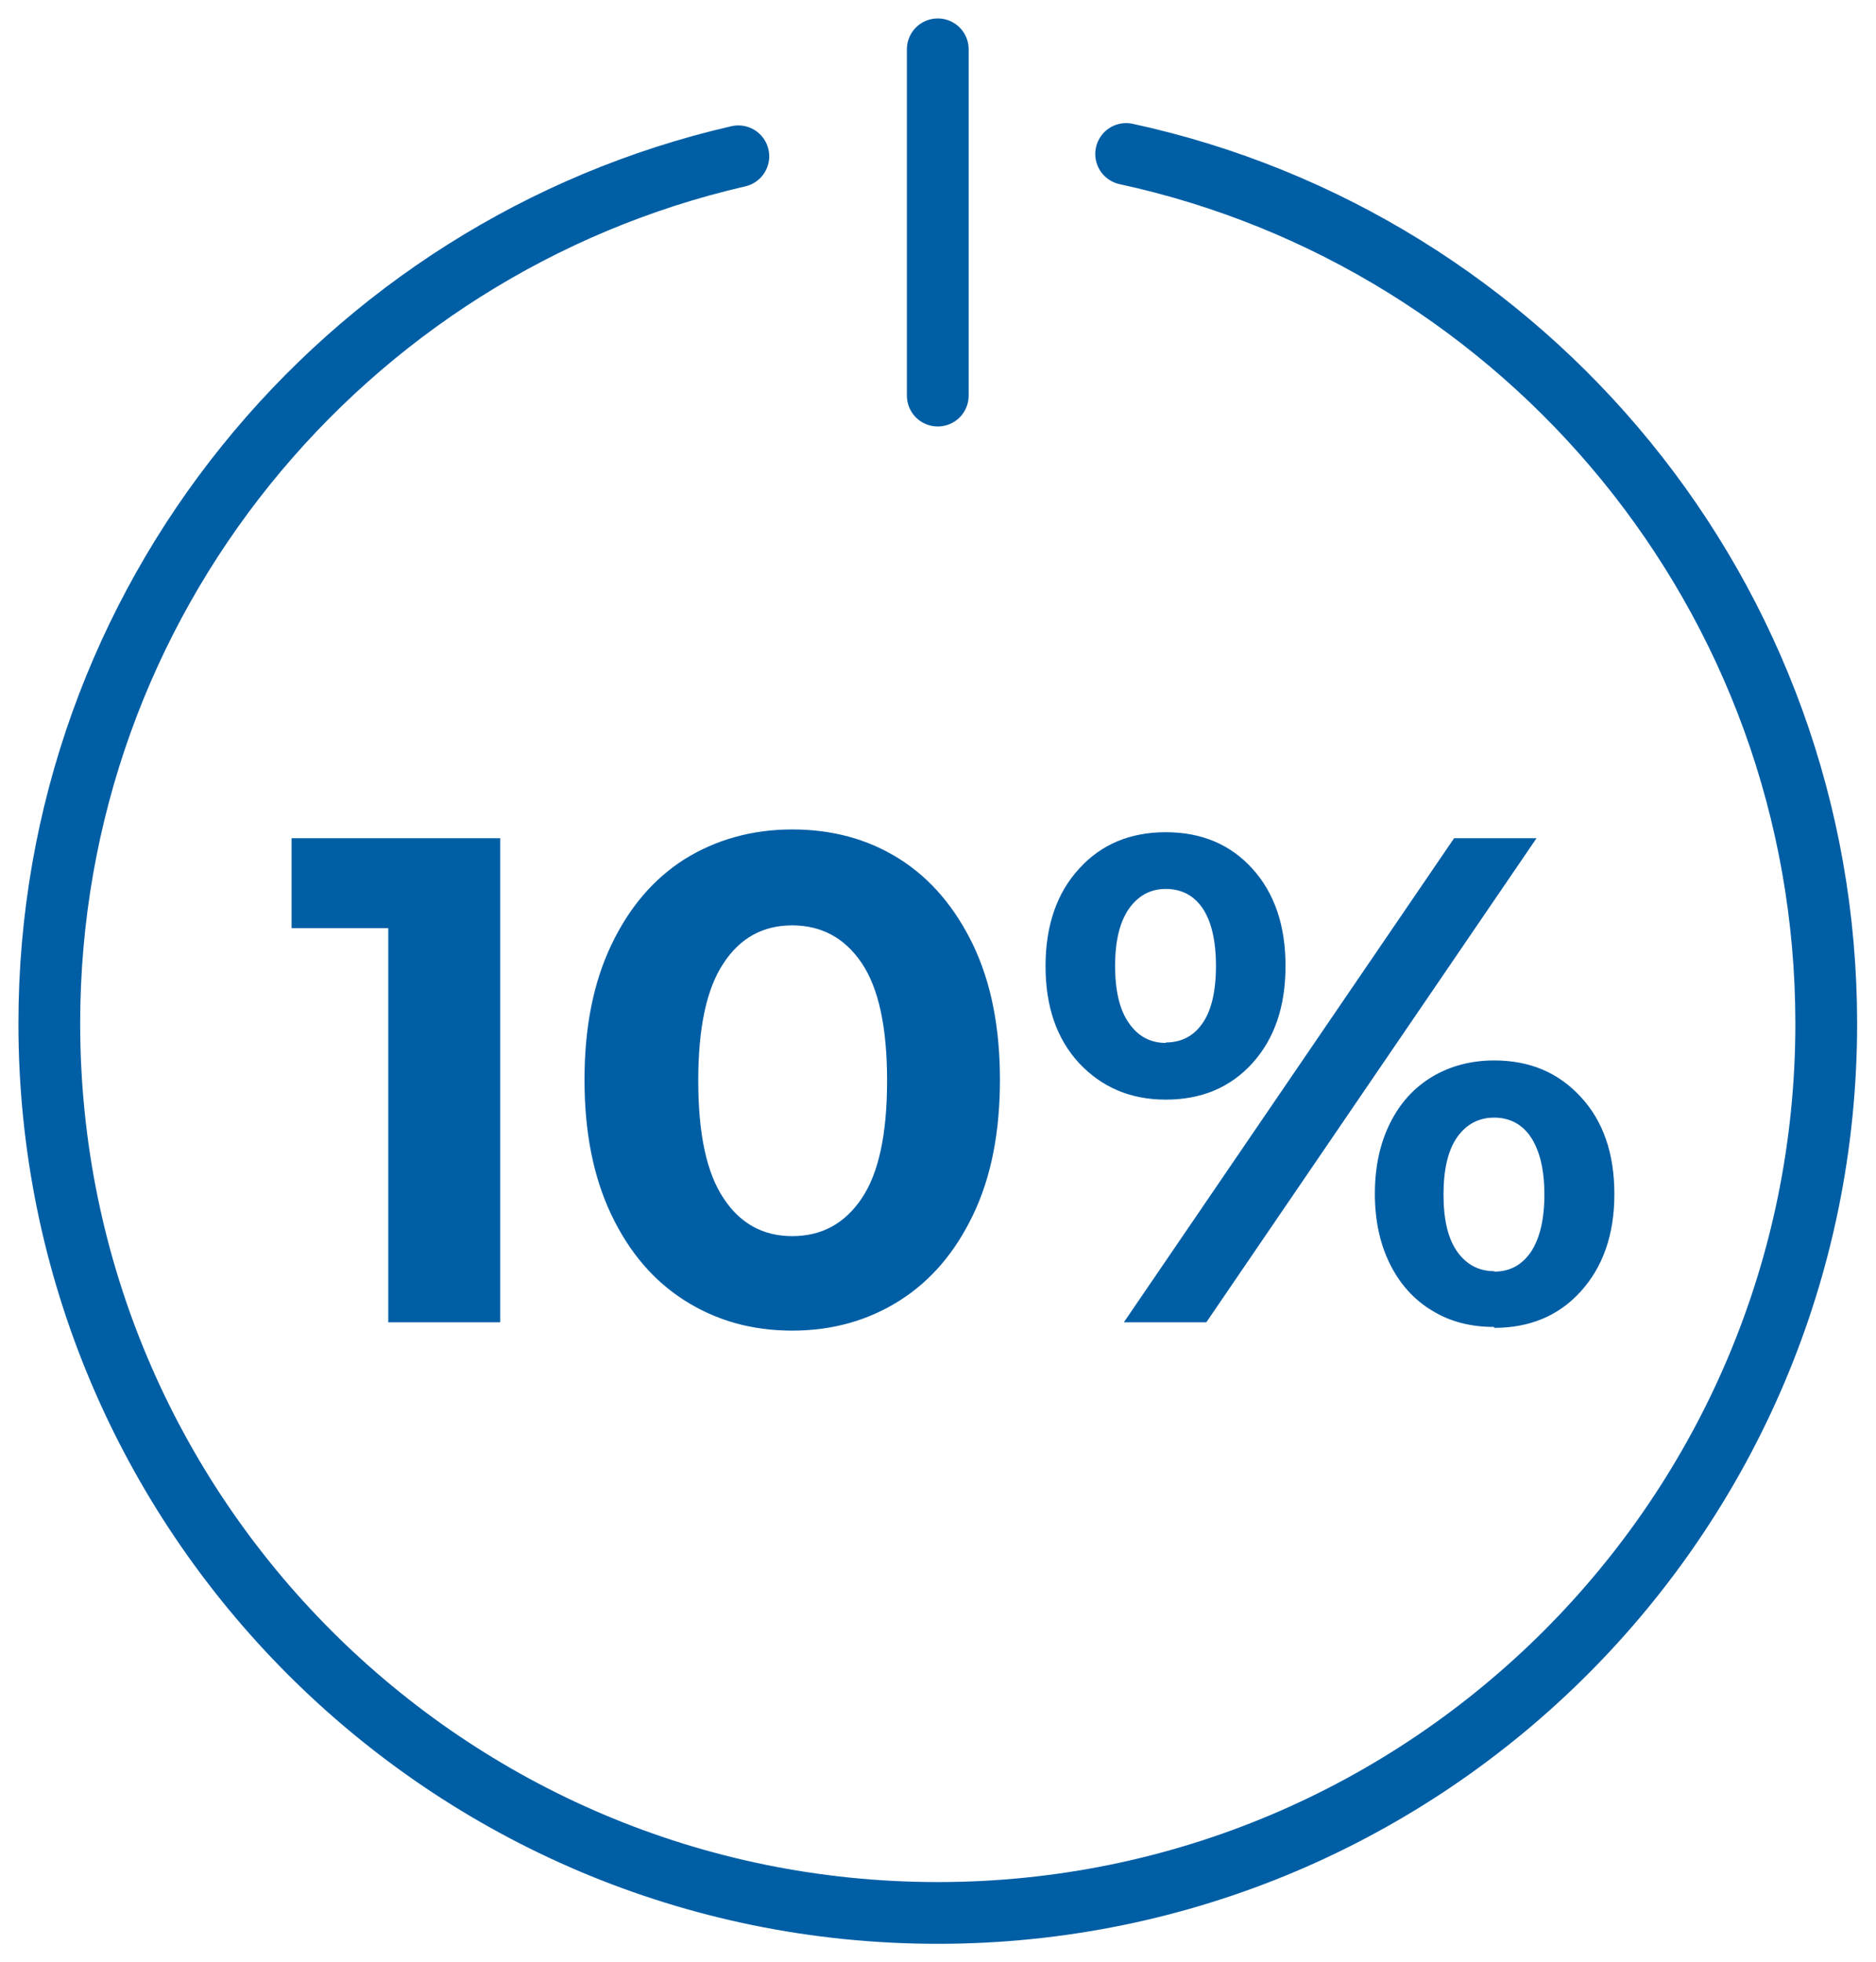
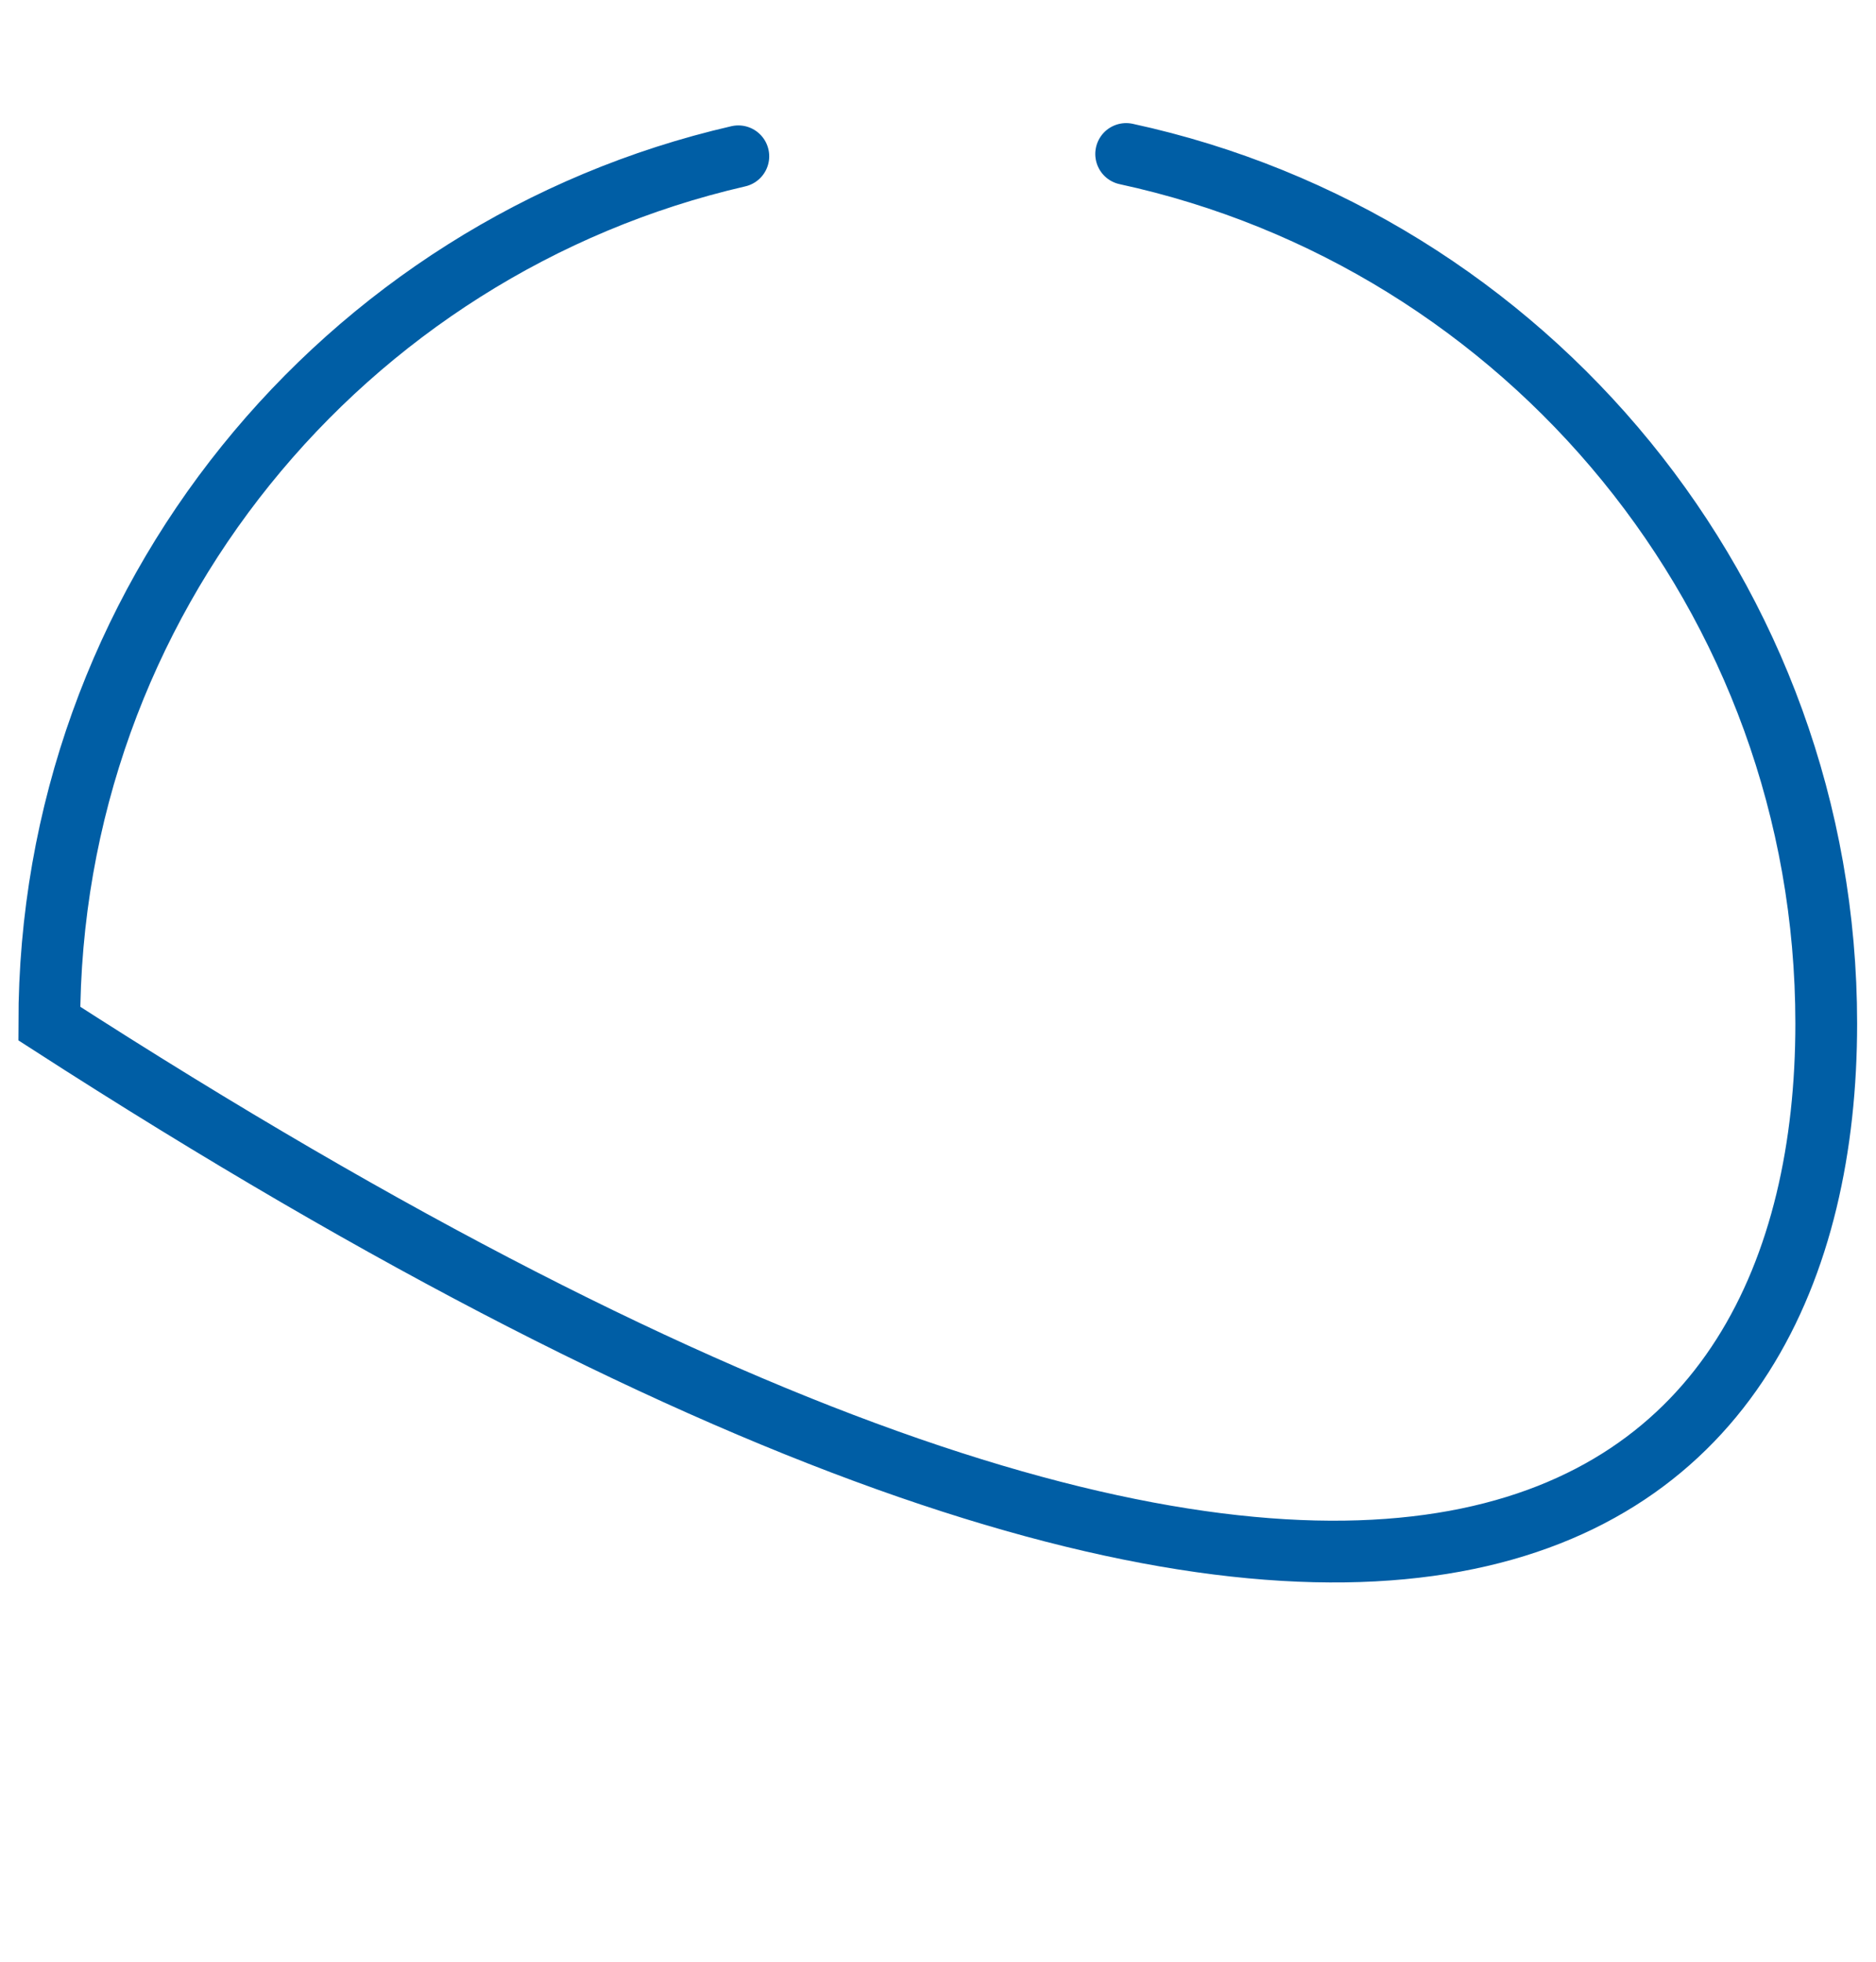
<svg xmlns="http://www.w3.org/2000/svg" width="65" height="68" viewBox="0 0 65 68" fill="none">
  <g clip-path="url(#clip0_18052_160)">
-     <path d="M25.582 5.416C11.905 8.564 1.708 20.819 1.708 35.47C1.708 52.502 15.496 66.29 32.492 66.29C49.488 66.29 63.276 52.486 63.276 35.47C63.276 20.691 52.887 8.34 39.019 5.336" stroke="#005EA5" stroke-width="2.14" stroke-linecap="round" />
-     <path d="M32.492 1.709V13.709" stroke="#005EA5" stroke-width="2.14" stroke-linecap="round" />
-     <path d="M51.77 44.05C51.243 44.05 50.813 43.826 50.493 43.379C50.174 42.931 50.015 42.276 50.015 41.398C50.015 40.519 50.174 39.848 50.493 39.4C50.813 38.953 51.243 38.729 51.77 38.729C52.297 38.729 52.744 38.953 53.047 39.416C53.35 39.88 53.51 40.535 53.51 41.398C53.51 42.26 53.35 42.915 53.047 43.379C52.728 43.842 52.313 44.066 51.77 44.066M51.77 46.015C52.999 46.015 54.004 45.6 54.77 44.753C55.536 43.906 55.935 42.788 55.935 41.382C55.935 39.975 55.552 38.857 54.77 38.01C53.988 37.163 52.999 36.748 51.77 36.748C50.972 36.748 50.254 36.94 49.632 37.307C48.993 37.691 48.514 38.218 48.163 38.921C47.812 39.624 47.637 40.439 47.637 41.366C47.637 42.292 47.812 43.107 48.163 43.81C48.514 44.513 49.009 45.056 49.632 45.424C50.254 45.807 50.972 45.983 51.77 45.983M40.392 36.141C39.865 36.141 39.434 35.917 39.115 35.454C38.796 35.007 38.636 34.336 38.636 33.473C38.636 32.61 38.796 31.955 39.115 31.491C39.434 31.044 39.849 30.805 40.392 30.805C40.934 30.805 41.365 31.028 41.668 31.476C41.971 31.923 42.131 32.594 42.131 33.473C42.131 34.352 41.971 35.023 41.668 35.454C41.365 35.901 40.934 36.125 40.392 36.125M38.939 45.823H41.796L53.238 29.047H50.382L38.939 45.823ZM40.392 38.106C41.62 38.106 42.626 37.691 43.392 36.844C44.158 35.997 44.541 34.879 44.541 33.473C44.541 32.067 44.158 30.948 43.392 30.102C42.626 29.255 41.62 28.839 40.392 28.839C39.163 28.839 38.157 29.255 37.391 30.102C36.625 30.932 36.226 32.067 36.226 33.473C36.226 34.879 36.609 35.997 37.391 36.844C38.173 37.675 39.163 38.106 40.392 38.106ZM27.449 42.836C26.444 42.836 25.646 42.404 25.071 41.525C24.481 40.647 24.193 39.288 24.193 37.451C24.193 35.614 24.481 34.256 25.071 33.377C25.646 32.498 26.444 32.067 27.449 32.067C28.454 32.067 29.268 32.498 29.859 33.377C30.449 34.256 30.736 35.614 30.736 37.451C30.736 39.288 30.449 40.647 29.859 41.525C29.268 42.404 28.47 42.836 27.449 42.836ZM27.449 46.111C28.837 46.111 30.082 45.759 31.167 45.072C32.253 44.385 33.098 43.395 33.721 42.085C34.343 40.79 34.646 39.225 34.646 37.419C34.646 35.614 34.343 34.064 33.721 32.754C33.098 31.46 32.253 30.453 31.167 29.766C30.082 29.079 28.837 28.743 27.449 28.743C26.061 28.743 24.816 29.095 23.731 29.766C22.645 30.453 21.8 31.444 21.177 32.754C20.555 34.064 20.252 35.614 20.252 37.419C20.252 39.225 20.555 40.774 21.177 42.085C21.8 43.395 22.645 44.385 23.731 45.072C24.816 45.759 26.045 46.111 27.449 46.111ZM10.102 29.047V32.163H13.453V45.823H17.331V29.047H10.102Z" fill="#005EA5" />
+     <path d="M25.582 5.416C11.905 8.564 1.708 20.819 1.708 35.47C49.488 66.29 63.276 52.486 63.276 35.47C63.276 20.691 52.887 8.34 39.019 5.336" stroke="#005EA5" stroke-width="2.14" stroke-linecap="round" />
  </g>
  <defs>
    <clipPath id="clip0_18052_160">
      <rect width="65" height="68" fill="white" />
    </clipPath>
  </defs>
</svg>